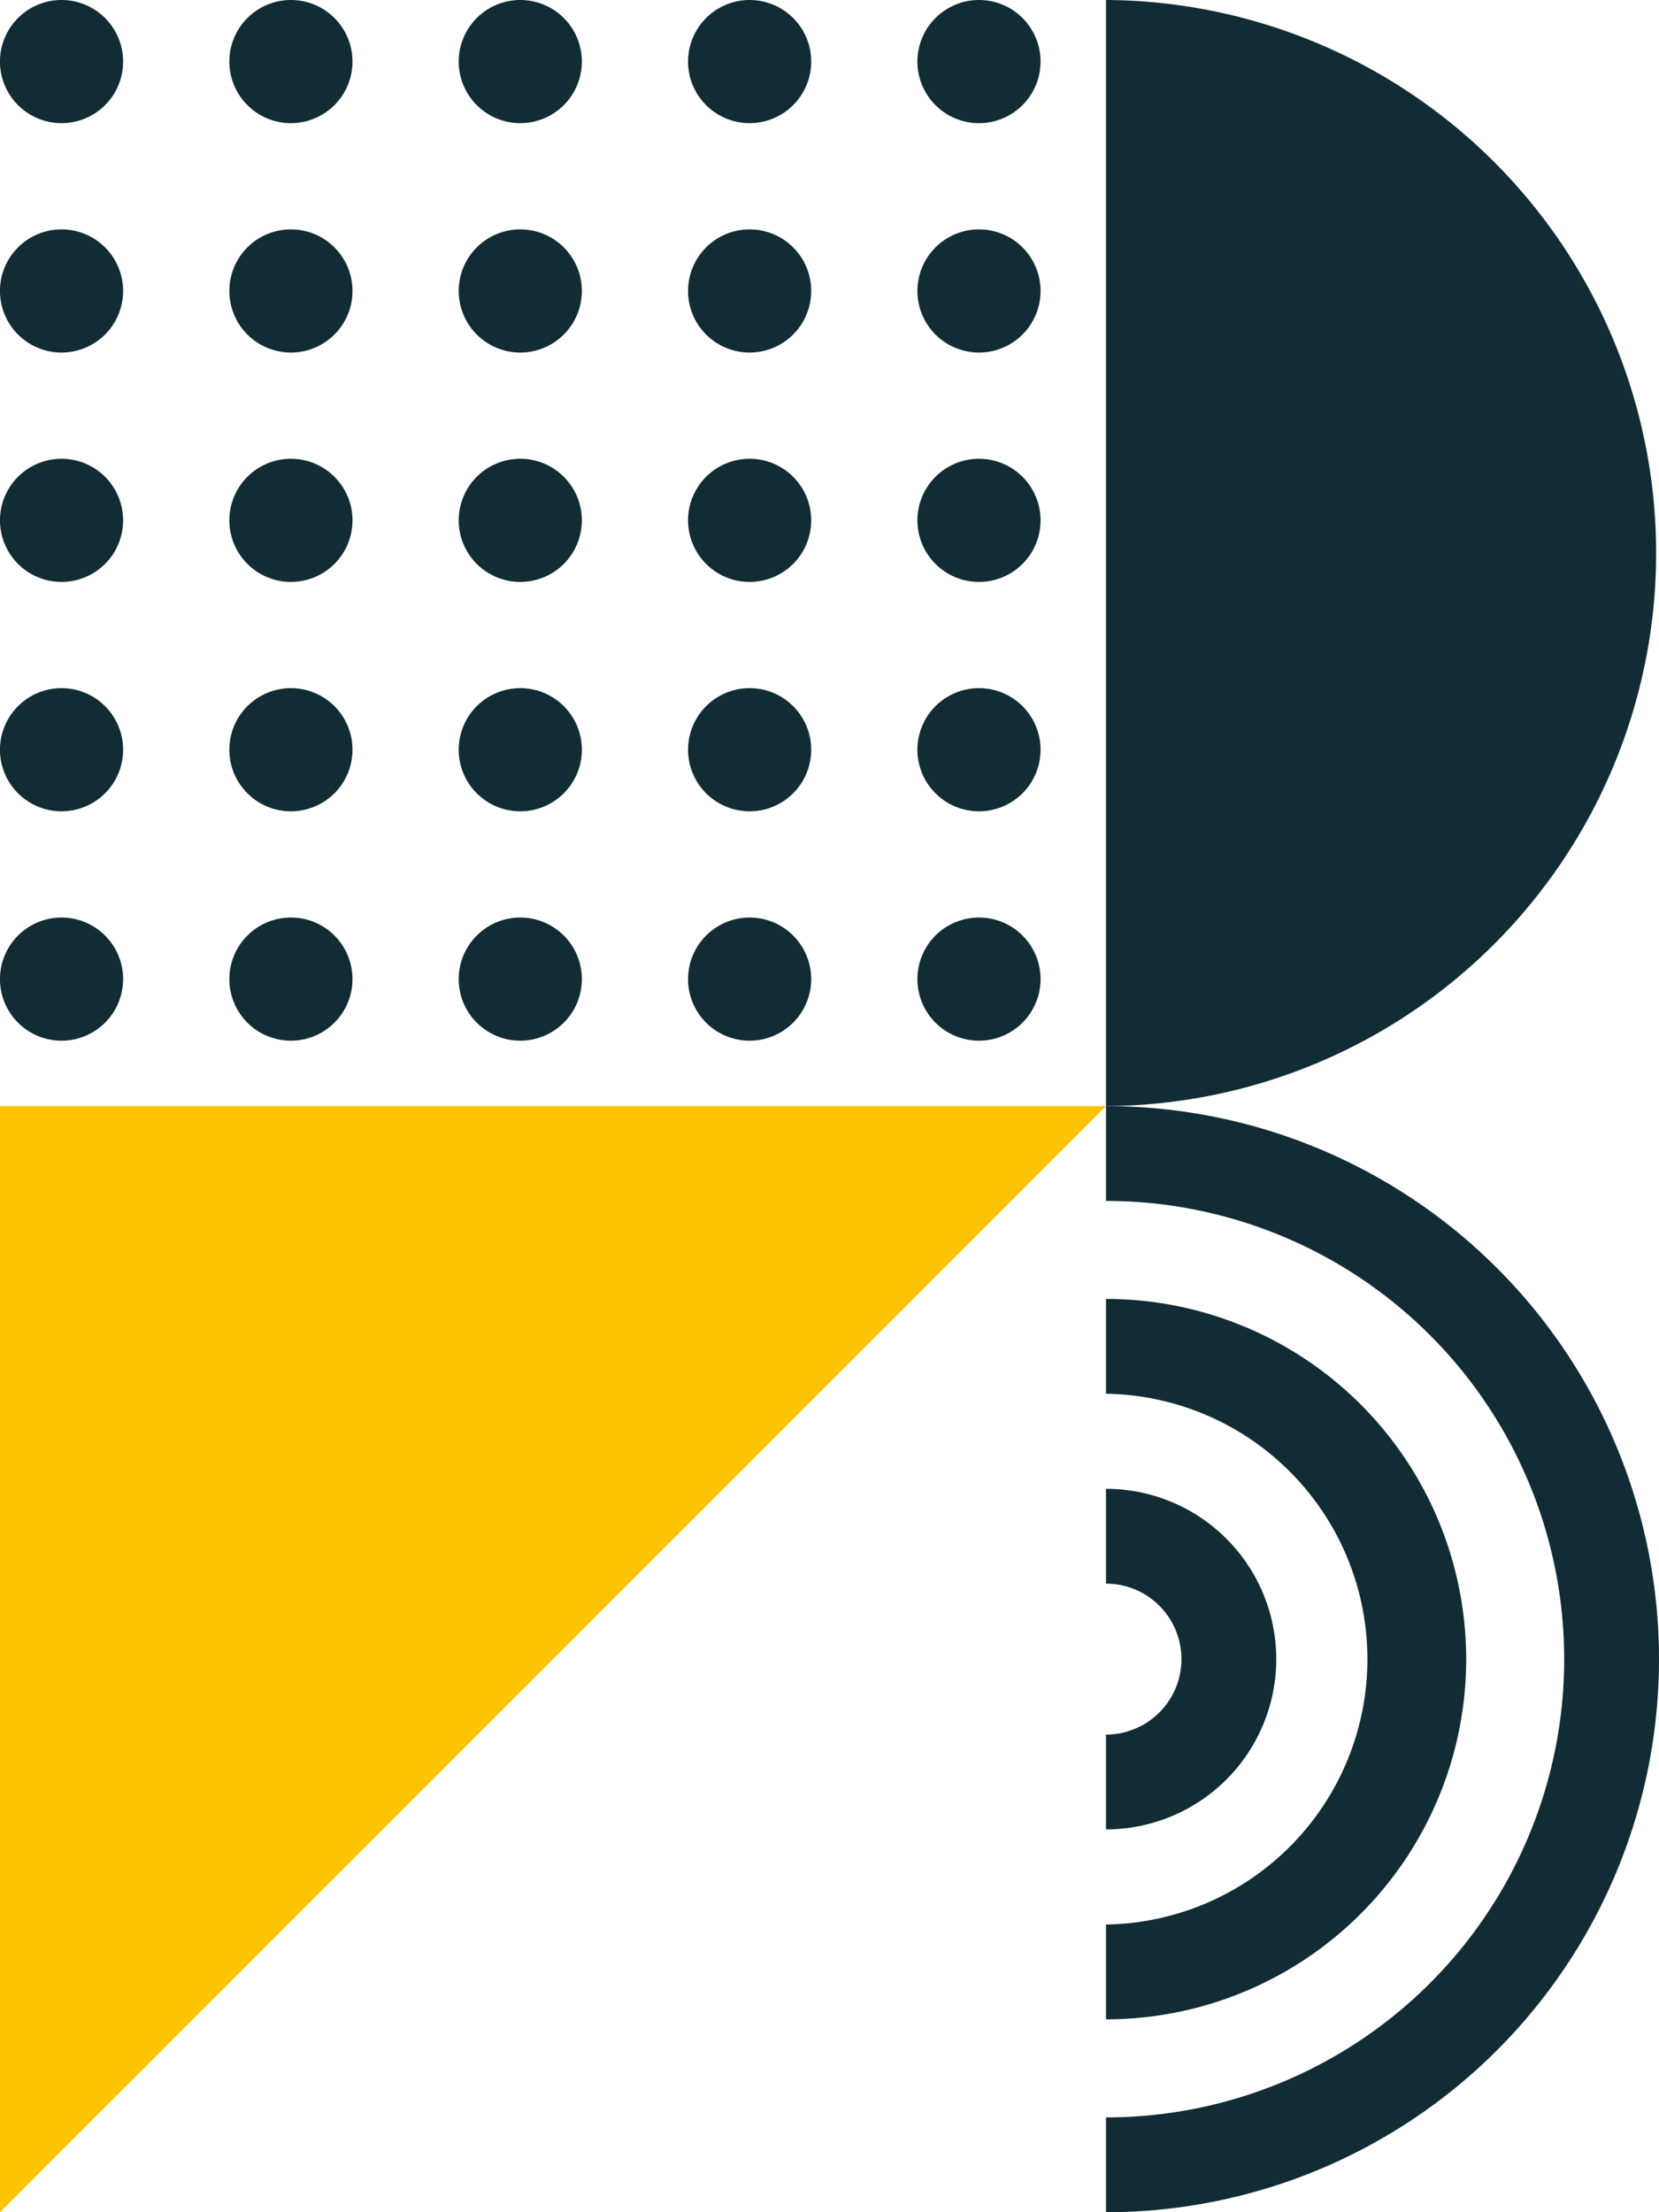
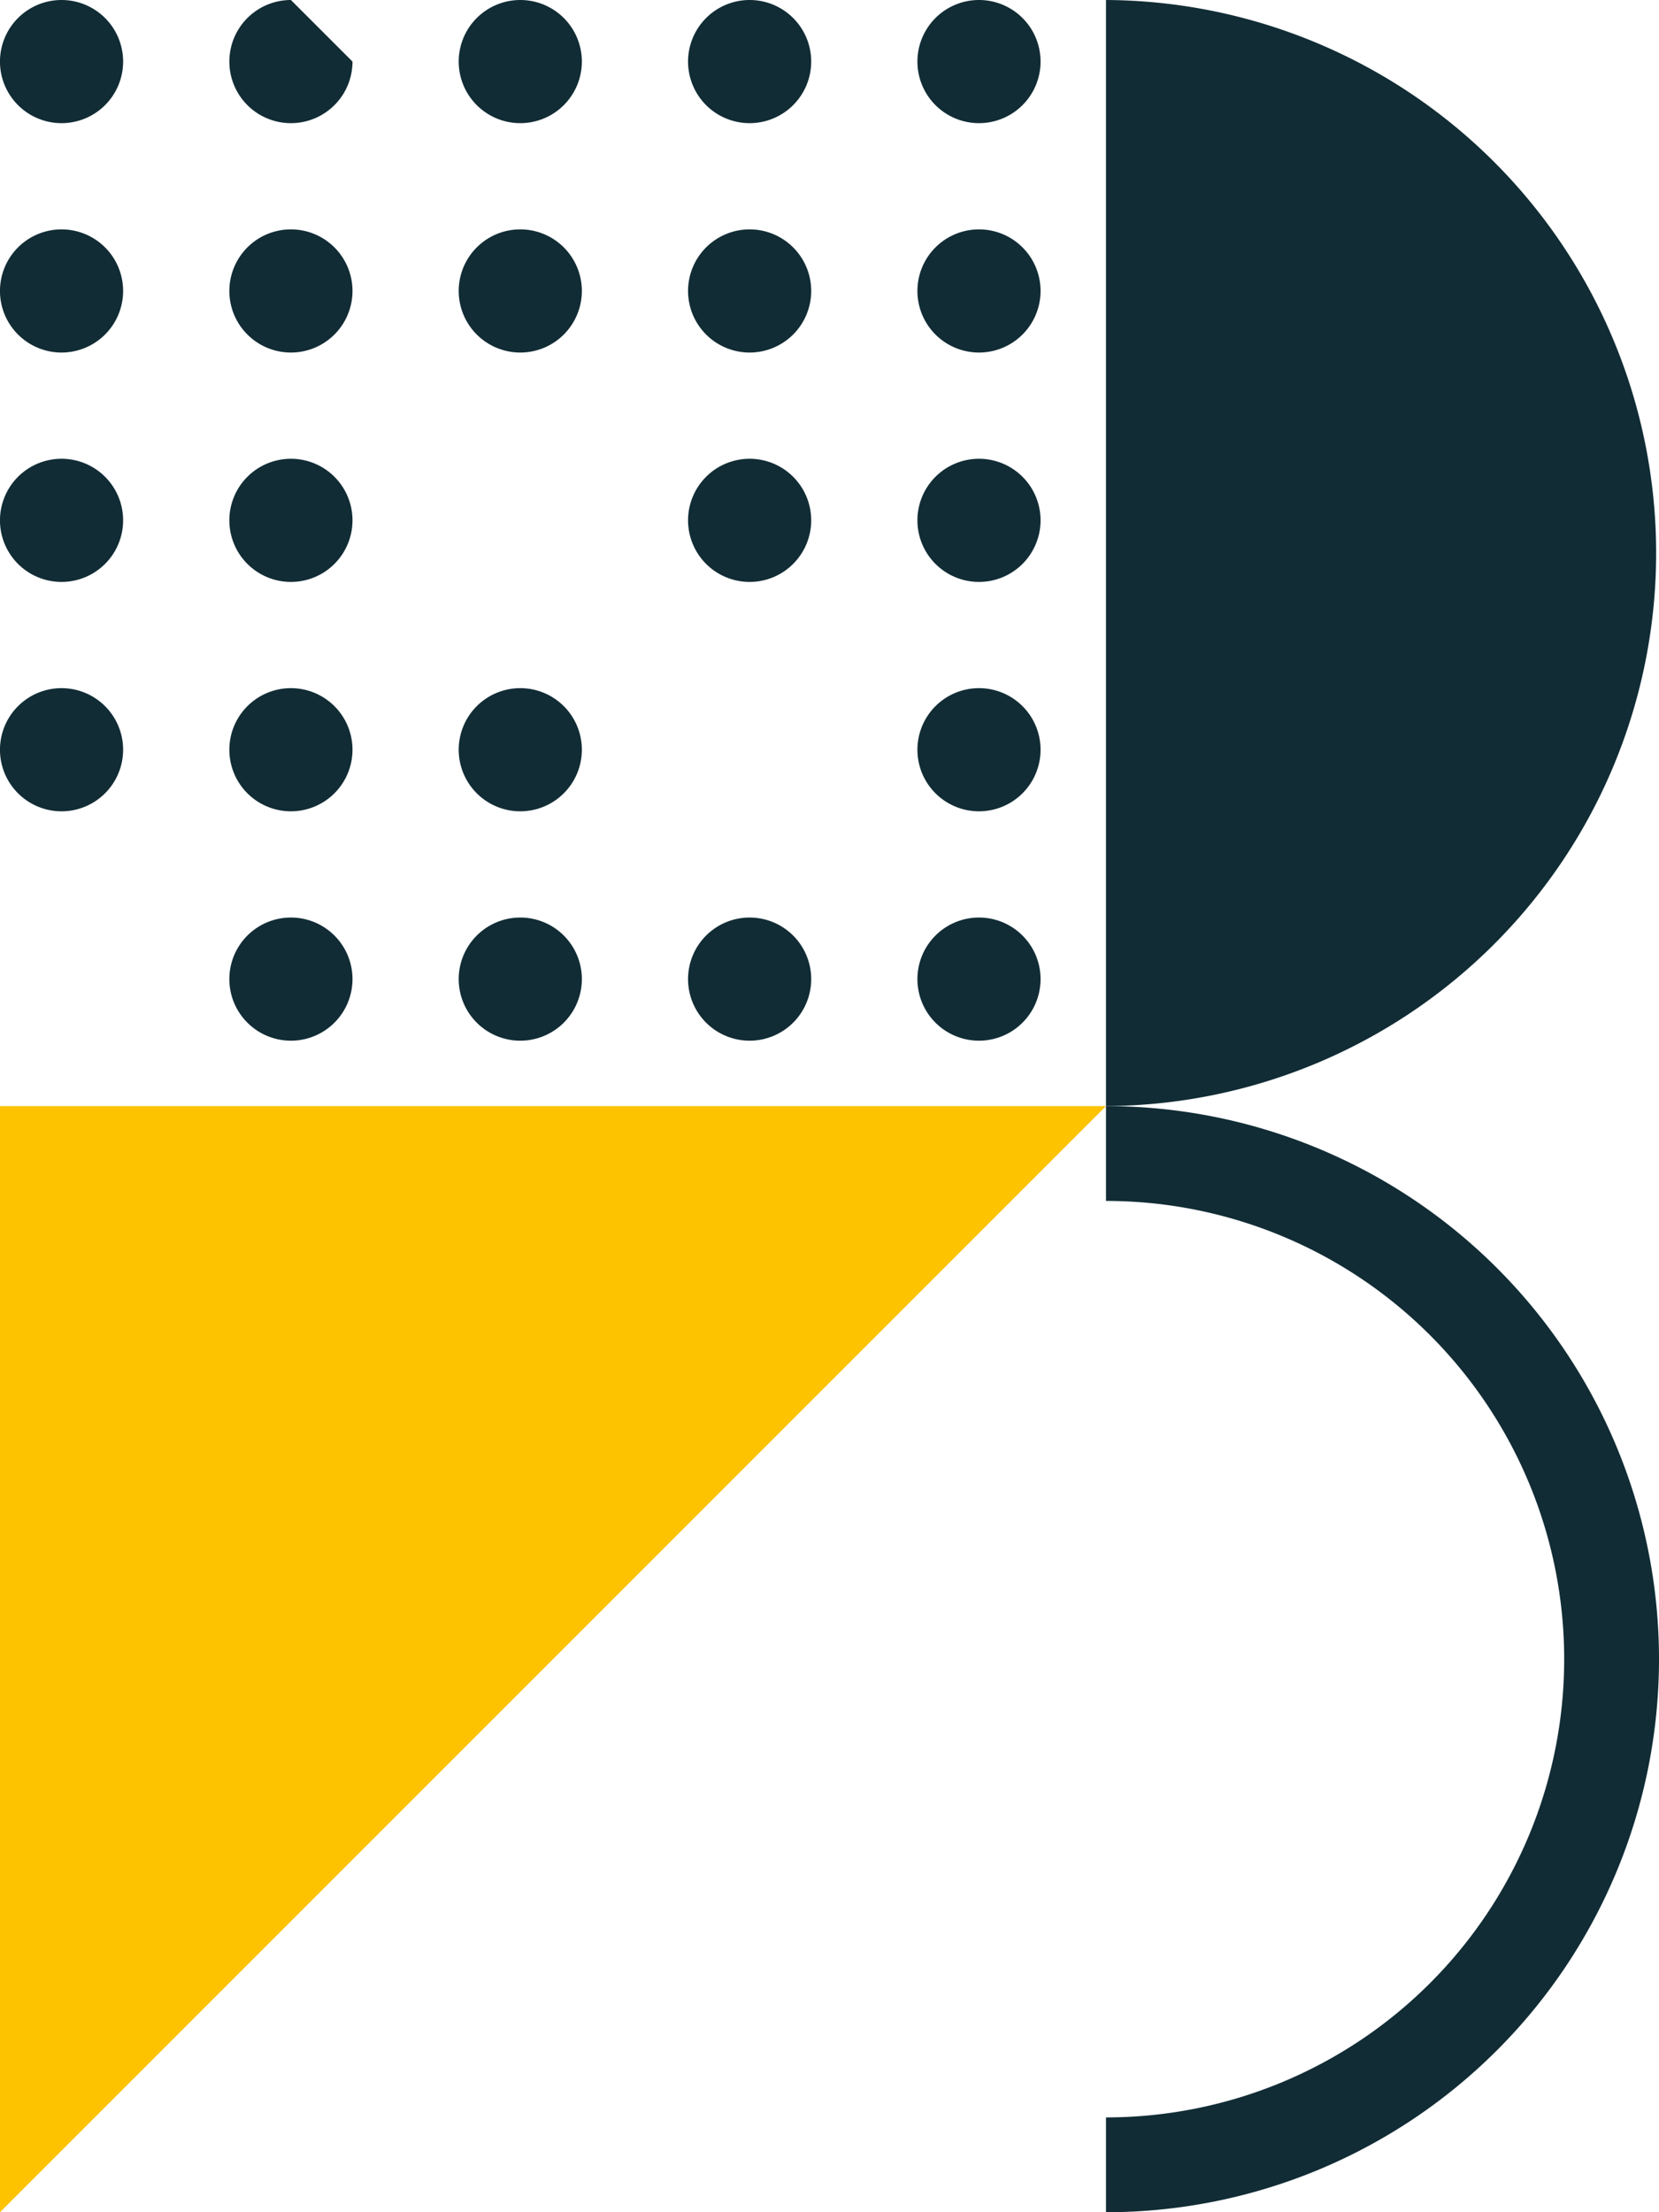
<svg xmlns="http://www.w3.org/2000/svg" width="112.222" height="149.629" viewBox="0 0 112.222 149.629">
  <defs>
    <clipPath id="a">
      <rect width="112.222" height="149.629" fill="none" />
    </clipPath>
  </defs>
  <g transform="translate(-491 -3556.694)">
    <path d="M0,74.815v74.814L74.814,74.815Z" transform="translate(491 3556.694)" fill="#fdc300" />
    <g transform="translate(491 3556.694)">
      <g clip-path="url(#a)">
        <path d="M74.814,0V74.815A37.408,37.408,0,0,0,74.814,0" fill="#112c35" />
        <path d="M8.328,4.164A4.165,4.165,0,1,1,4.164,0,4.164,4.164,0,0,1,8.328,4.164" fill="#112c35" />
-         <path d="M23.844,4.164A4.165,4.165,0,1,1,19.679,0a4.164,4.164,0,0,1,4.165,4.164" fill="#112c35" />
+         <path d="M23.844,4.164A4.165,4.165,0,1,1,19.679,0" fill="#112c35" />
        <path d="M39.359,4.164A4.165,4.165,0,1,1,35.194,0a4.164,4.164,0,0,1,4.165,4.164" fill="#112c35" />
        <path d="M54.873,4.164A4.165,4.165,0,1,1,50.709,0a4.164,4.164,0,0,1,4.164,4.164" fill="#112c35" />
        <path d="M70.388,4.164A4.165,4.165,0,1,1,66.224,0a4.164,4.164,0,0,1,4.164,4.164" fill="#112c35" />
        <path d="M8.328,19.679a4.165,4.165,0,1,1-4.164-4.164,4.164,4.164,0,0,1,4.164,4.164" fill="#112c35" />
        <path d="M23.844,19.679a4.165,4.165,0,1,1-4.165-4.164,4.164,4.164,0,0,1,4.165,4.164" fill="#112c35" />
        <path d="M39.359,19.679a4.165,4.165,0,1,1-4.165-4.164,4.164,4.164,0,0,1,4.165,4.164" fill="#112c35" />
        <path d="M54.873,19.679a4.165,4.165,0,1,1-4.164-4.164,4.164,4.164,0,0,1,4.164,4.164" fill="#112c35" />
        <path d="M70.388,19.679a4.165,4.165,0,1,1-4.164-4.164,4.164,4.164,0,0,1,4.164,4.164" fill="#112c35" />
        <path d="M8.328,35.194A4.165,4.165,0,1,1,4.164,31.03a4.164,4.164,0,0,1,4.164,4.164" fill="#112c35" />
        <path d="M23.844,35.194a4.165,4.165,0,1,1-4.165-4.164,4.164,4.164,0,0,1,4.165,4.164" fill="#112c35" />
-         <path d="M39.359,35.194a4.165,4.165,0,1,1-4.165-4.164,4.164,4.164,0,0,1,4.165,4.164" fill="#112c35" />
        <path d="M54.873,35.194a4.165,4.165,0,1,1-4.164-4.164,4.164,4.164,0,0,1,4.164,4.164" fill="#112c35" />
        <path d="M70.388,35.194a4.165,4.165,0,1,1-4.164-4.164,4.164,4.164,0,0,1,4.164,4.164" fill="#112c35" />
        <path d="M8.328,50.709a4.165,4.165,0,1,1-4.164-4.164,4.164,4.164,0,0,1,4.164,4.164" fill="#112c35" />
        <path d="M23.844,50.709a4.165,4.165,0,1,1-4.165-4.164,4.164,4.164,0,0,1,4.165,4.164" fill="#112c35" />
        <path d="M39.359,50.709a4.165,4.165,0,1,1-4.165-4.164,4.164,4.164,0,0,1,4.165,4.164" fill="#112c35" />
-         <path d="M54.873,50.709a4.165,4.165,0,1,1-4.164-4.164,4.164,4.164,0,0,1,4.164,4.164" fill="#112c35" />
        <path d="M70.388,50.709a4.165,4.165,0,1,1-4.164-4.164,4.164,4.164,0,0,1,4.164,4.164" fill="#112c35" />
-         <path d="M8.328,66.224A4.165,4.165,0,1,1,4.164,62.06a4.164,4.164,0,0,1,4.164,4.164" fill="#112c35" />
        <path d="M23.844,66.224a4.165,4.165,0,1,1-4.165-4.164,4.164,4.164,0,0,1,4.165,4.164" fill="#112c35" />
        <path d="M39.359,66.224a4.165,4.165,0,1,1-4.165-4.164,4.164,4.164,0,0,1,4.165,4.164" fill="#112c35" />
        <path d="M54.873,66.224a4.165,4.165,0,1,1-4.164-4.164,4.164,4.164,0,0,1,4.164,4.164" fill="#112c35" />
        <path d="M70.388,66.224a4.165,4.165,0,1,1-4.164-4.164,4.164,4.164,0,0,1,4.164,4.164" fill="#112c35" />
-         <path d="M86.332,112.222A11.518,11.518,0,0,0,74.814,100.7v6.413a5.105,5.105,0,0,1,0,10.21v6.413a11.518,11.518,0,0,0,11.518-11.518" fill="#112c35" />
-         <path d="M99.179,112.222A24.366,24.366,0,0,0,74.814,87.857V94.27a17.952,17.952,0,0,1,0,35.9v6.413a24.366,24.366,0,0,0,24.365-24.365" fill="#112c35" />
        <path d="M74.814,74.814v6.414a30.994,30.994,0,1,1,0,61.988v6.414a37.408,37.408,0,0,0,0-74.816" fill="#112c35" />
      </g>
    </g>
  </g>
</svg>